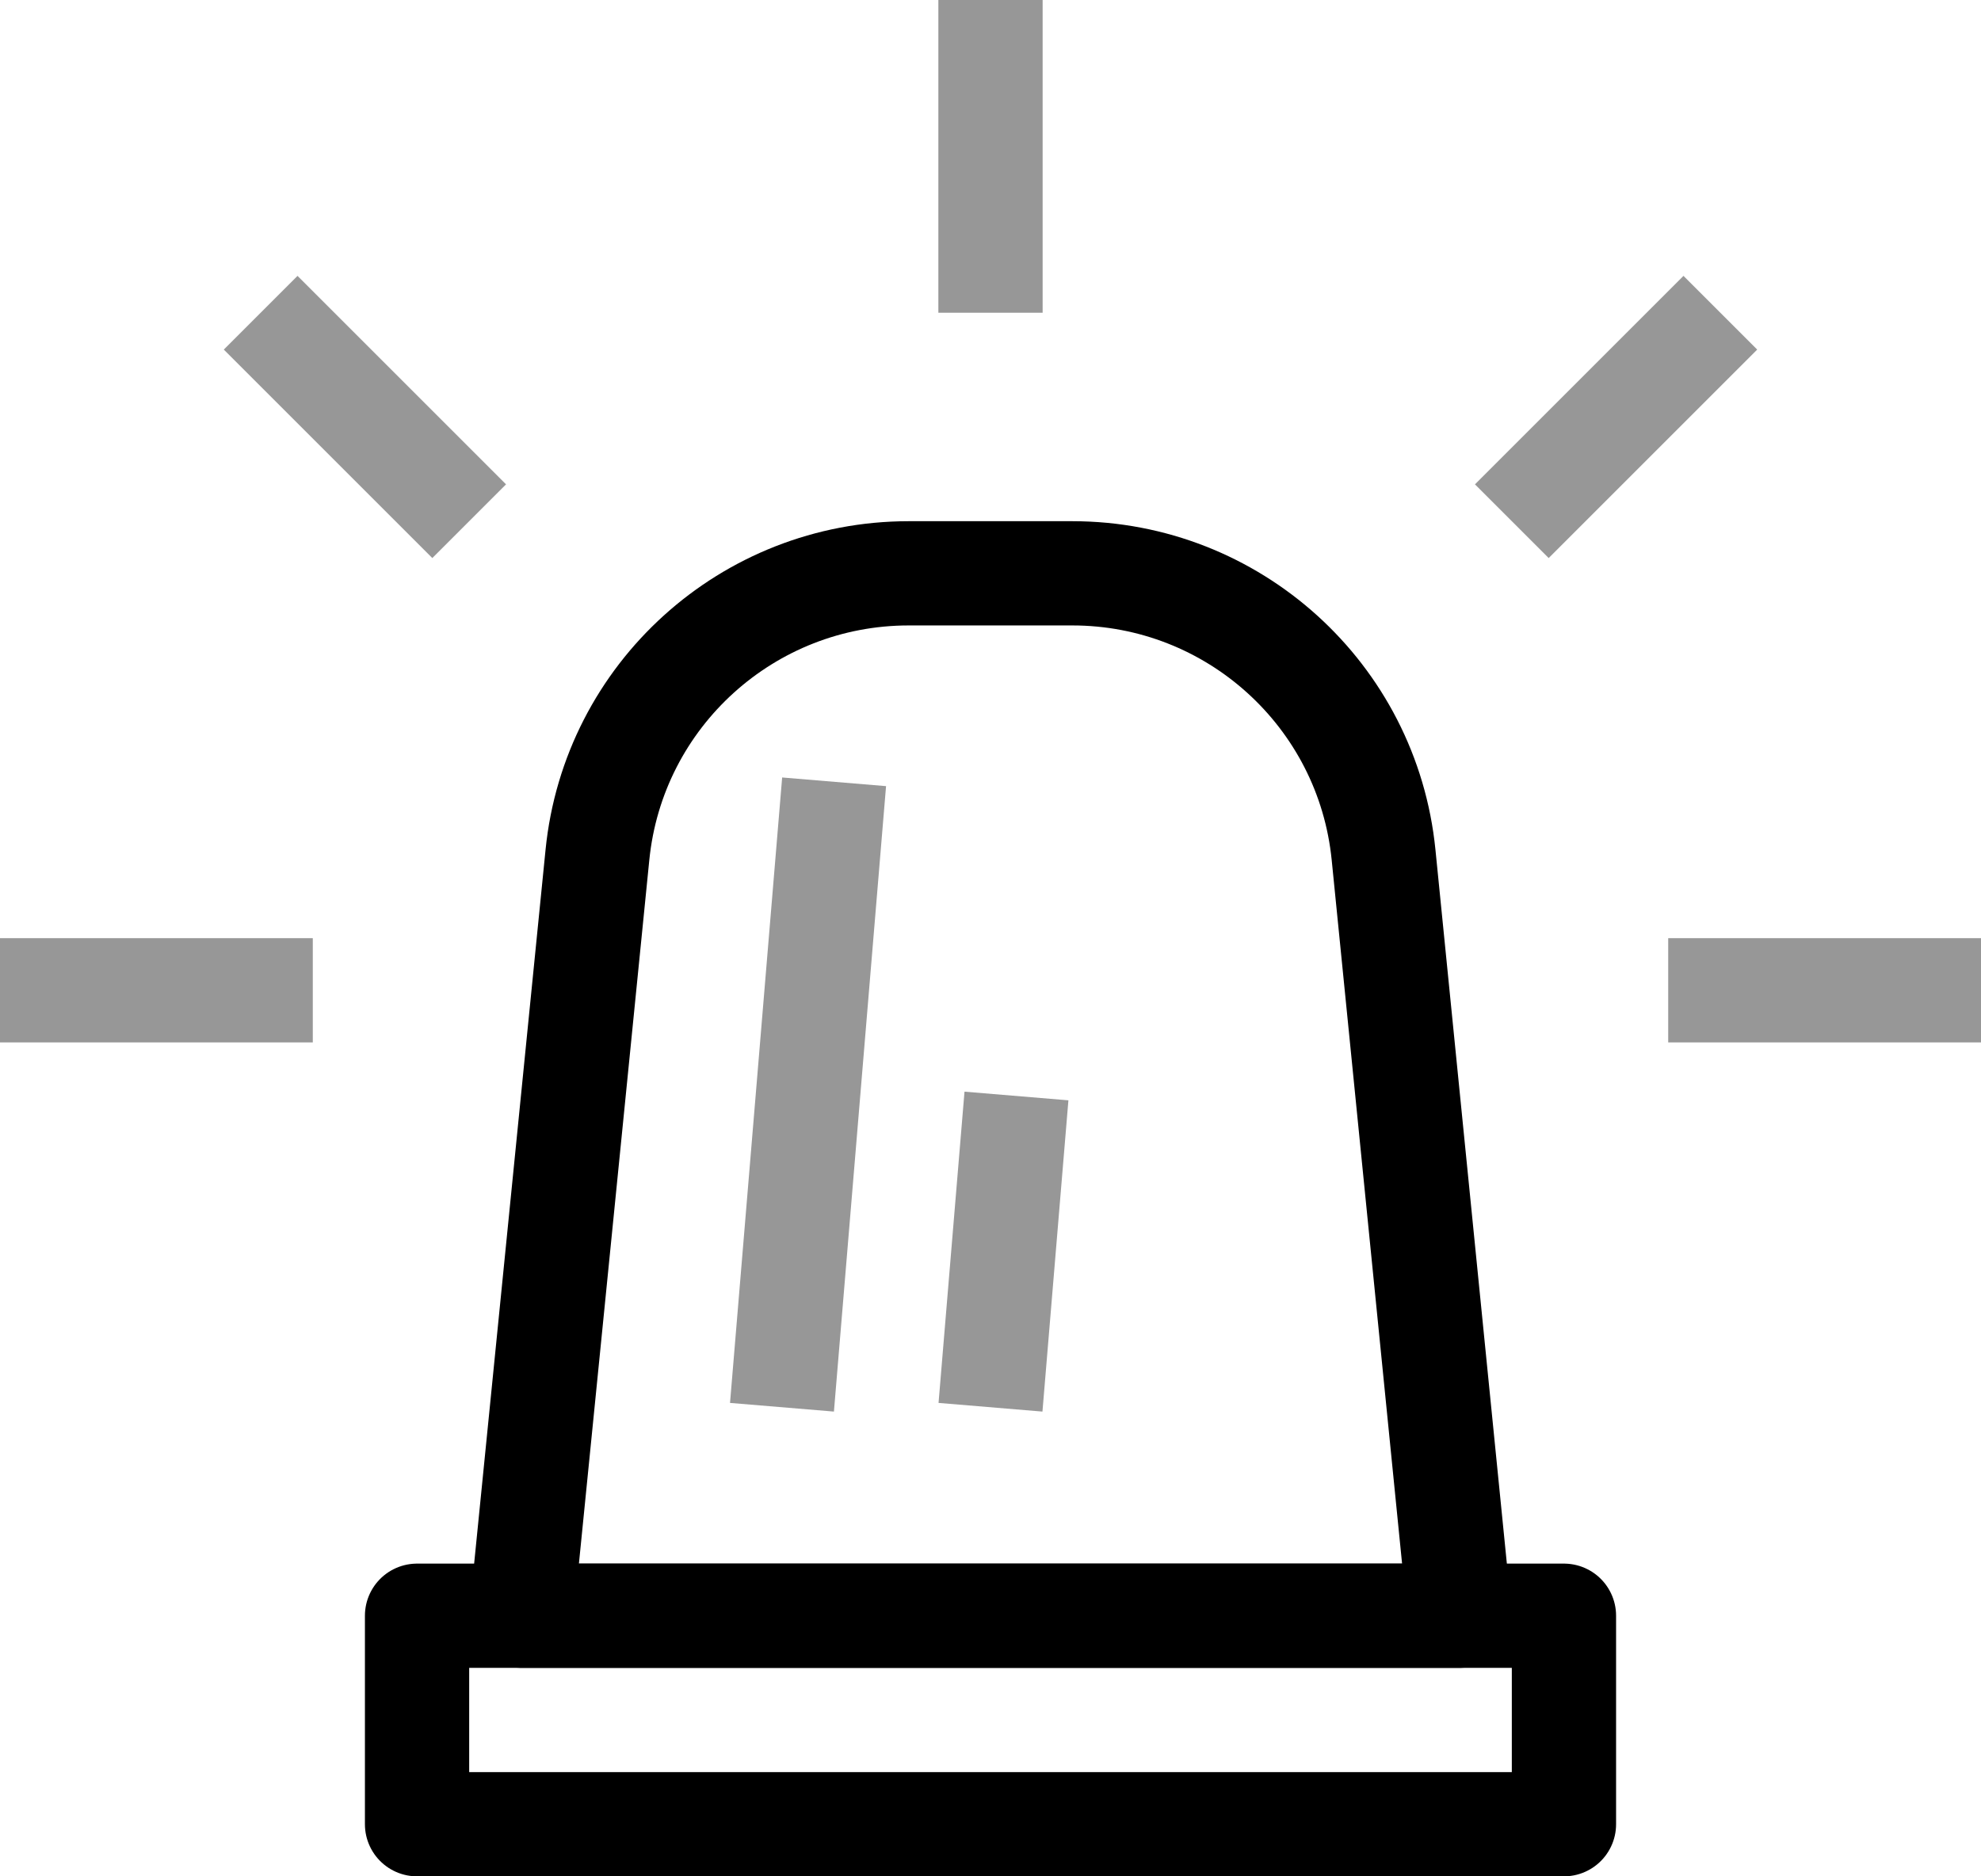
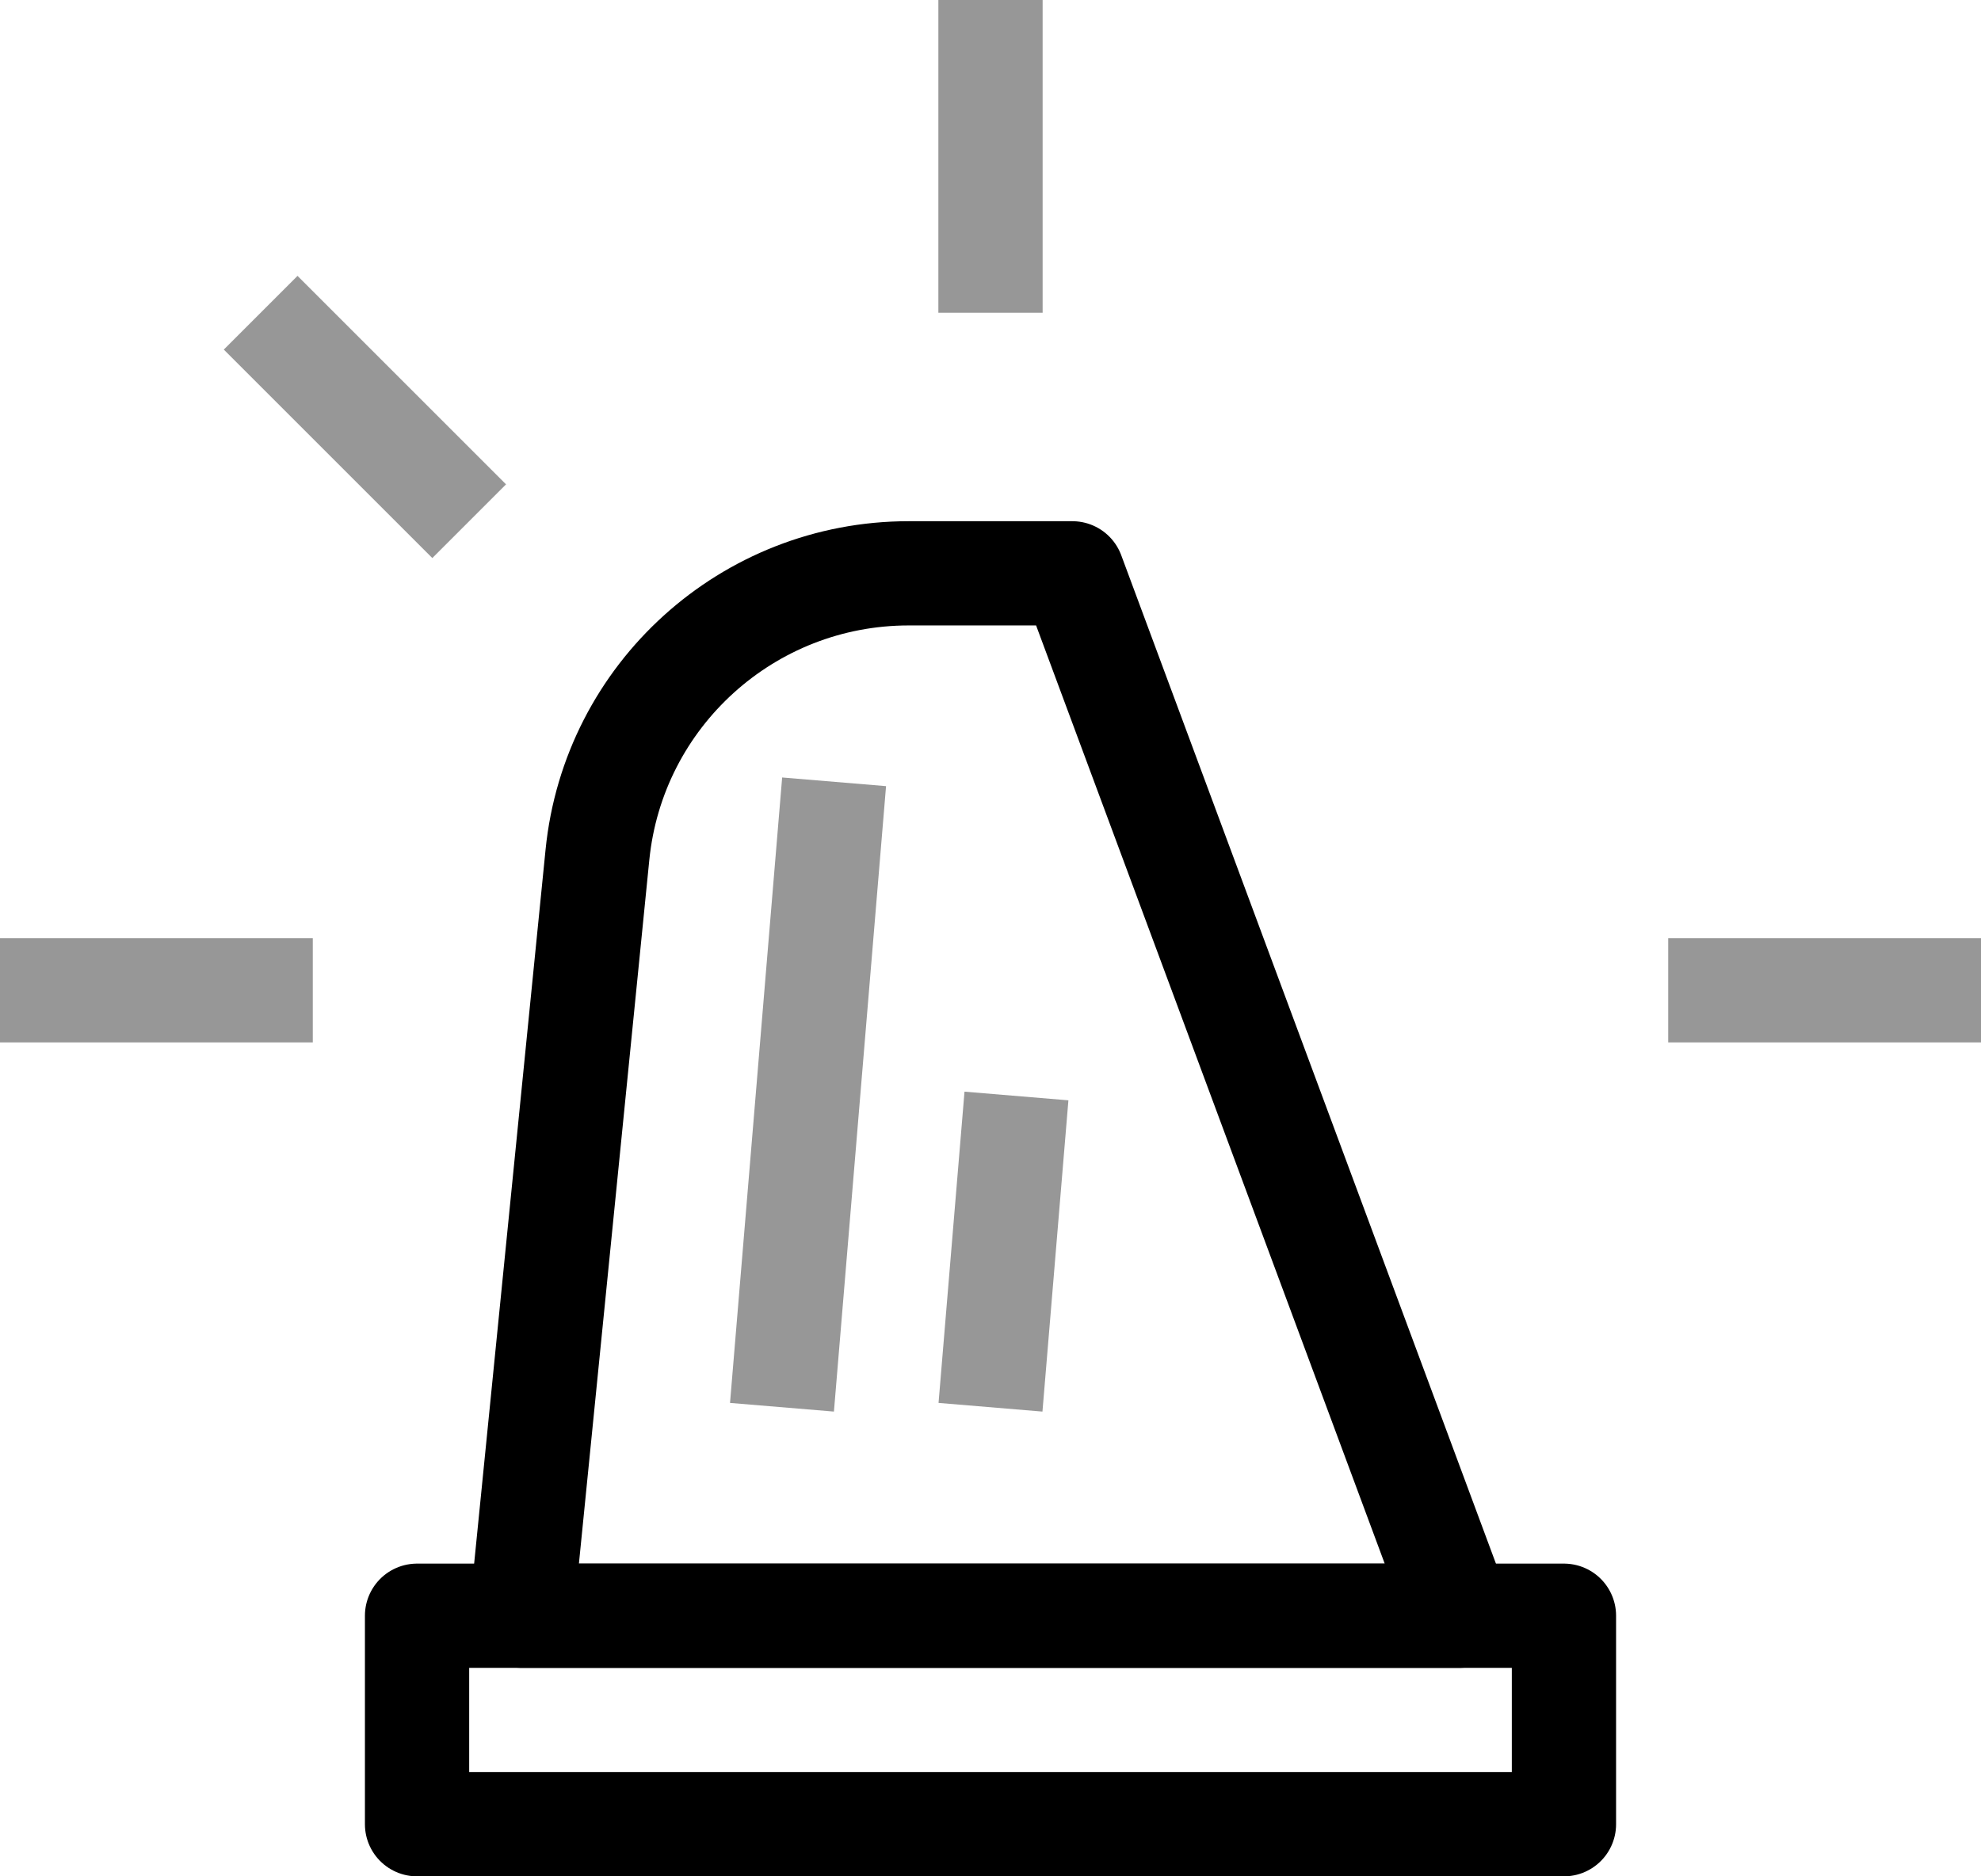
<svg xmlns="http://www.w3.org/2000/svg" width="19" height="18" viewBox="0 0 19 18">
  <g fill="none" fill-rule="evenodd">
    <line x2="3" y1="9.5" y2="9.5" stroke="#979797" />
    <line x1="16" x2="19" y1="9.5" y2="9.5" stroke="#979797" />
    <line x1="9.5" x2="9.5" y2="3" stroke="#979797" />
-     <line x1="16.5" x2="14.5" y1="3" y2="5" stroke="#979797" />
    <line x1="2.5" x2="4.5" y1="3" y2="5" stroke="#979797" />
-     <path stroke="#000" stroke-linejoin="round" d="M8.715,5.5 L10.285,5.5 C11.826,5.5 13.117,6.668 13.27,8.201 L14,15.5 L14,15.5 L5,15.5 L5.73,8.201 C5.883,6.668 7.174,5.5 8.715,5.5 Z" />
+     <path stroke="#000" stroke-linejoin="round" d="M8.715,5.5 L10.285,5.5 L14,15.5 L14,15.5 L5,15.5 L5.73,8.201 C5.883,6.668 7.174,5.5 8.715,5.5 Z" />
    <rect width="11" height="2" x="4" y="15.5" stroke="#000" stroke-linejoin="round" />
    <line x1="8" x2="7.5" y1="7.5" y2="13.5" stroke="#979797" />
    <line x1="9.749" x2="9.5" y1="10.514" y2="13.5" stroke="#979797" />
  </g>
</svg>